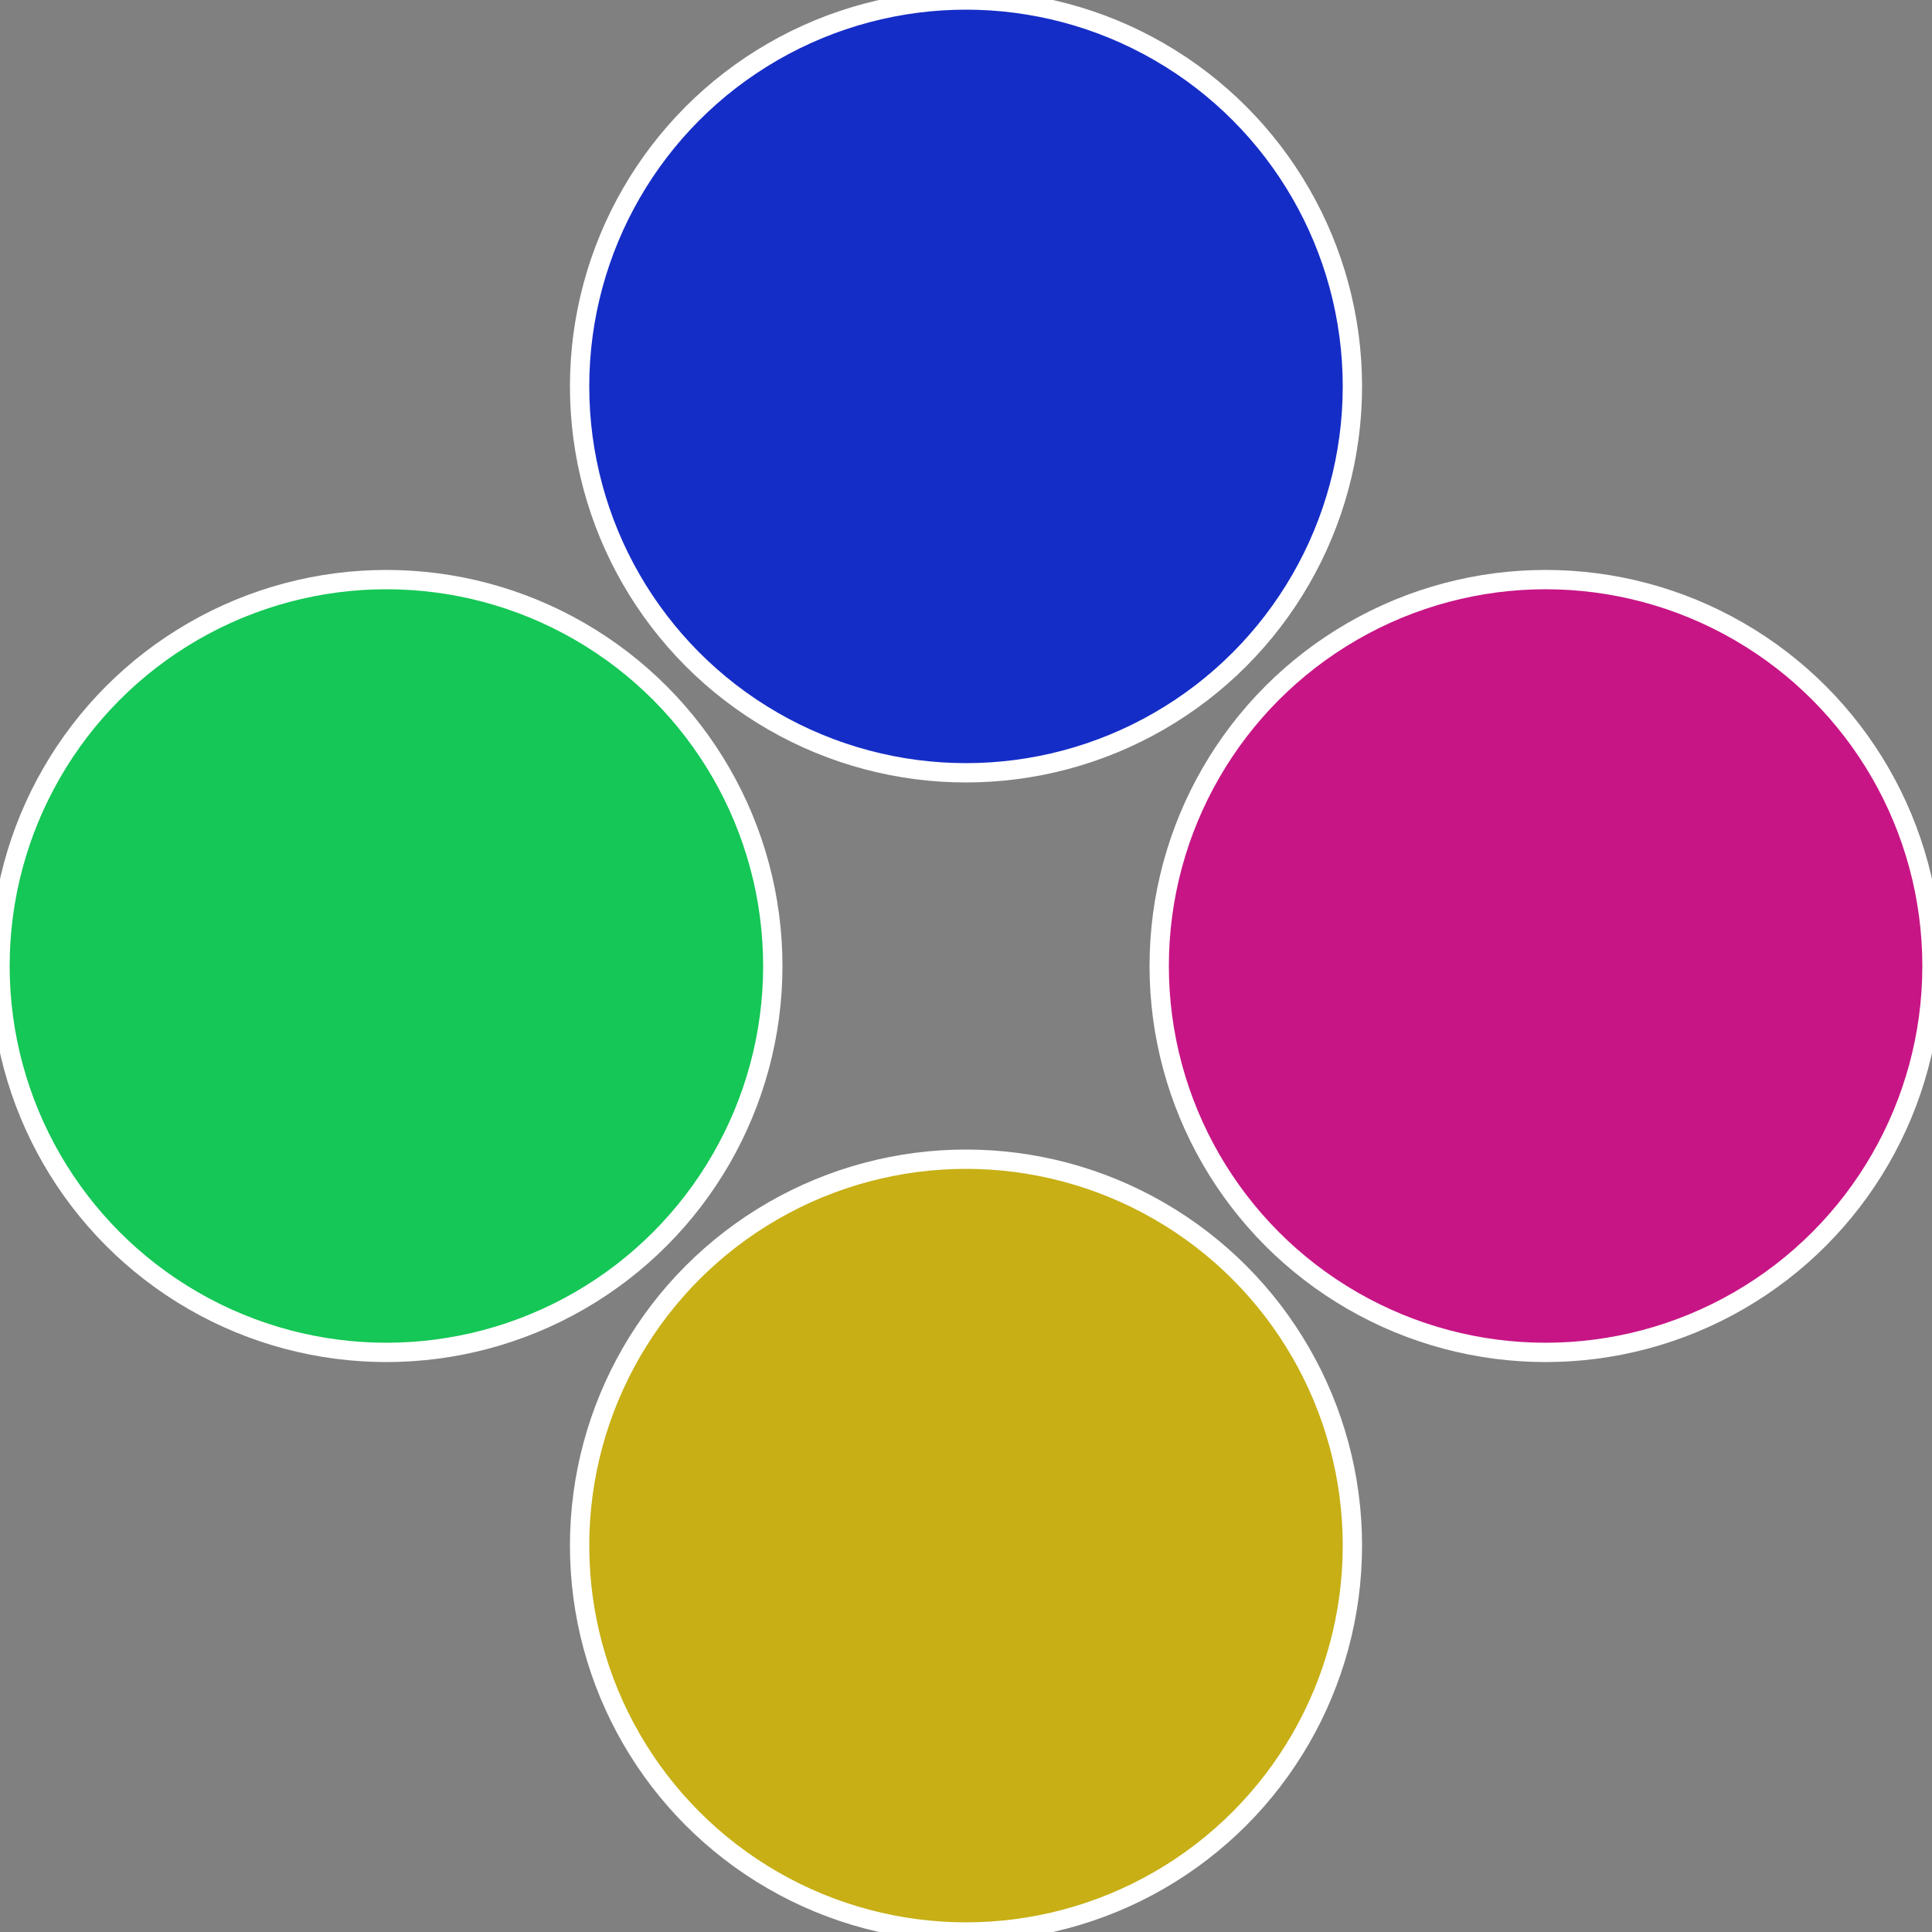
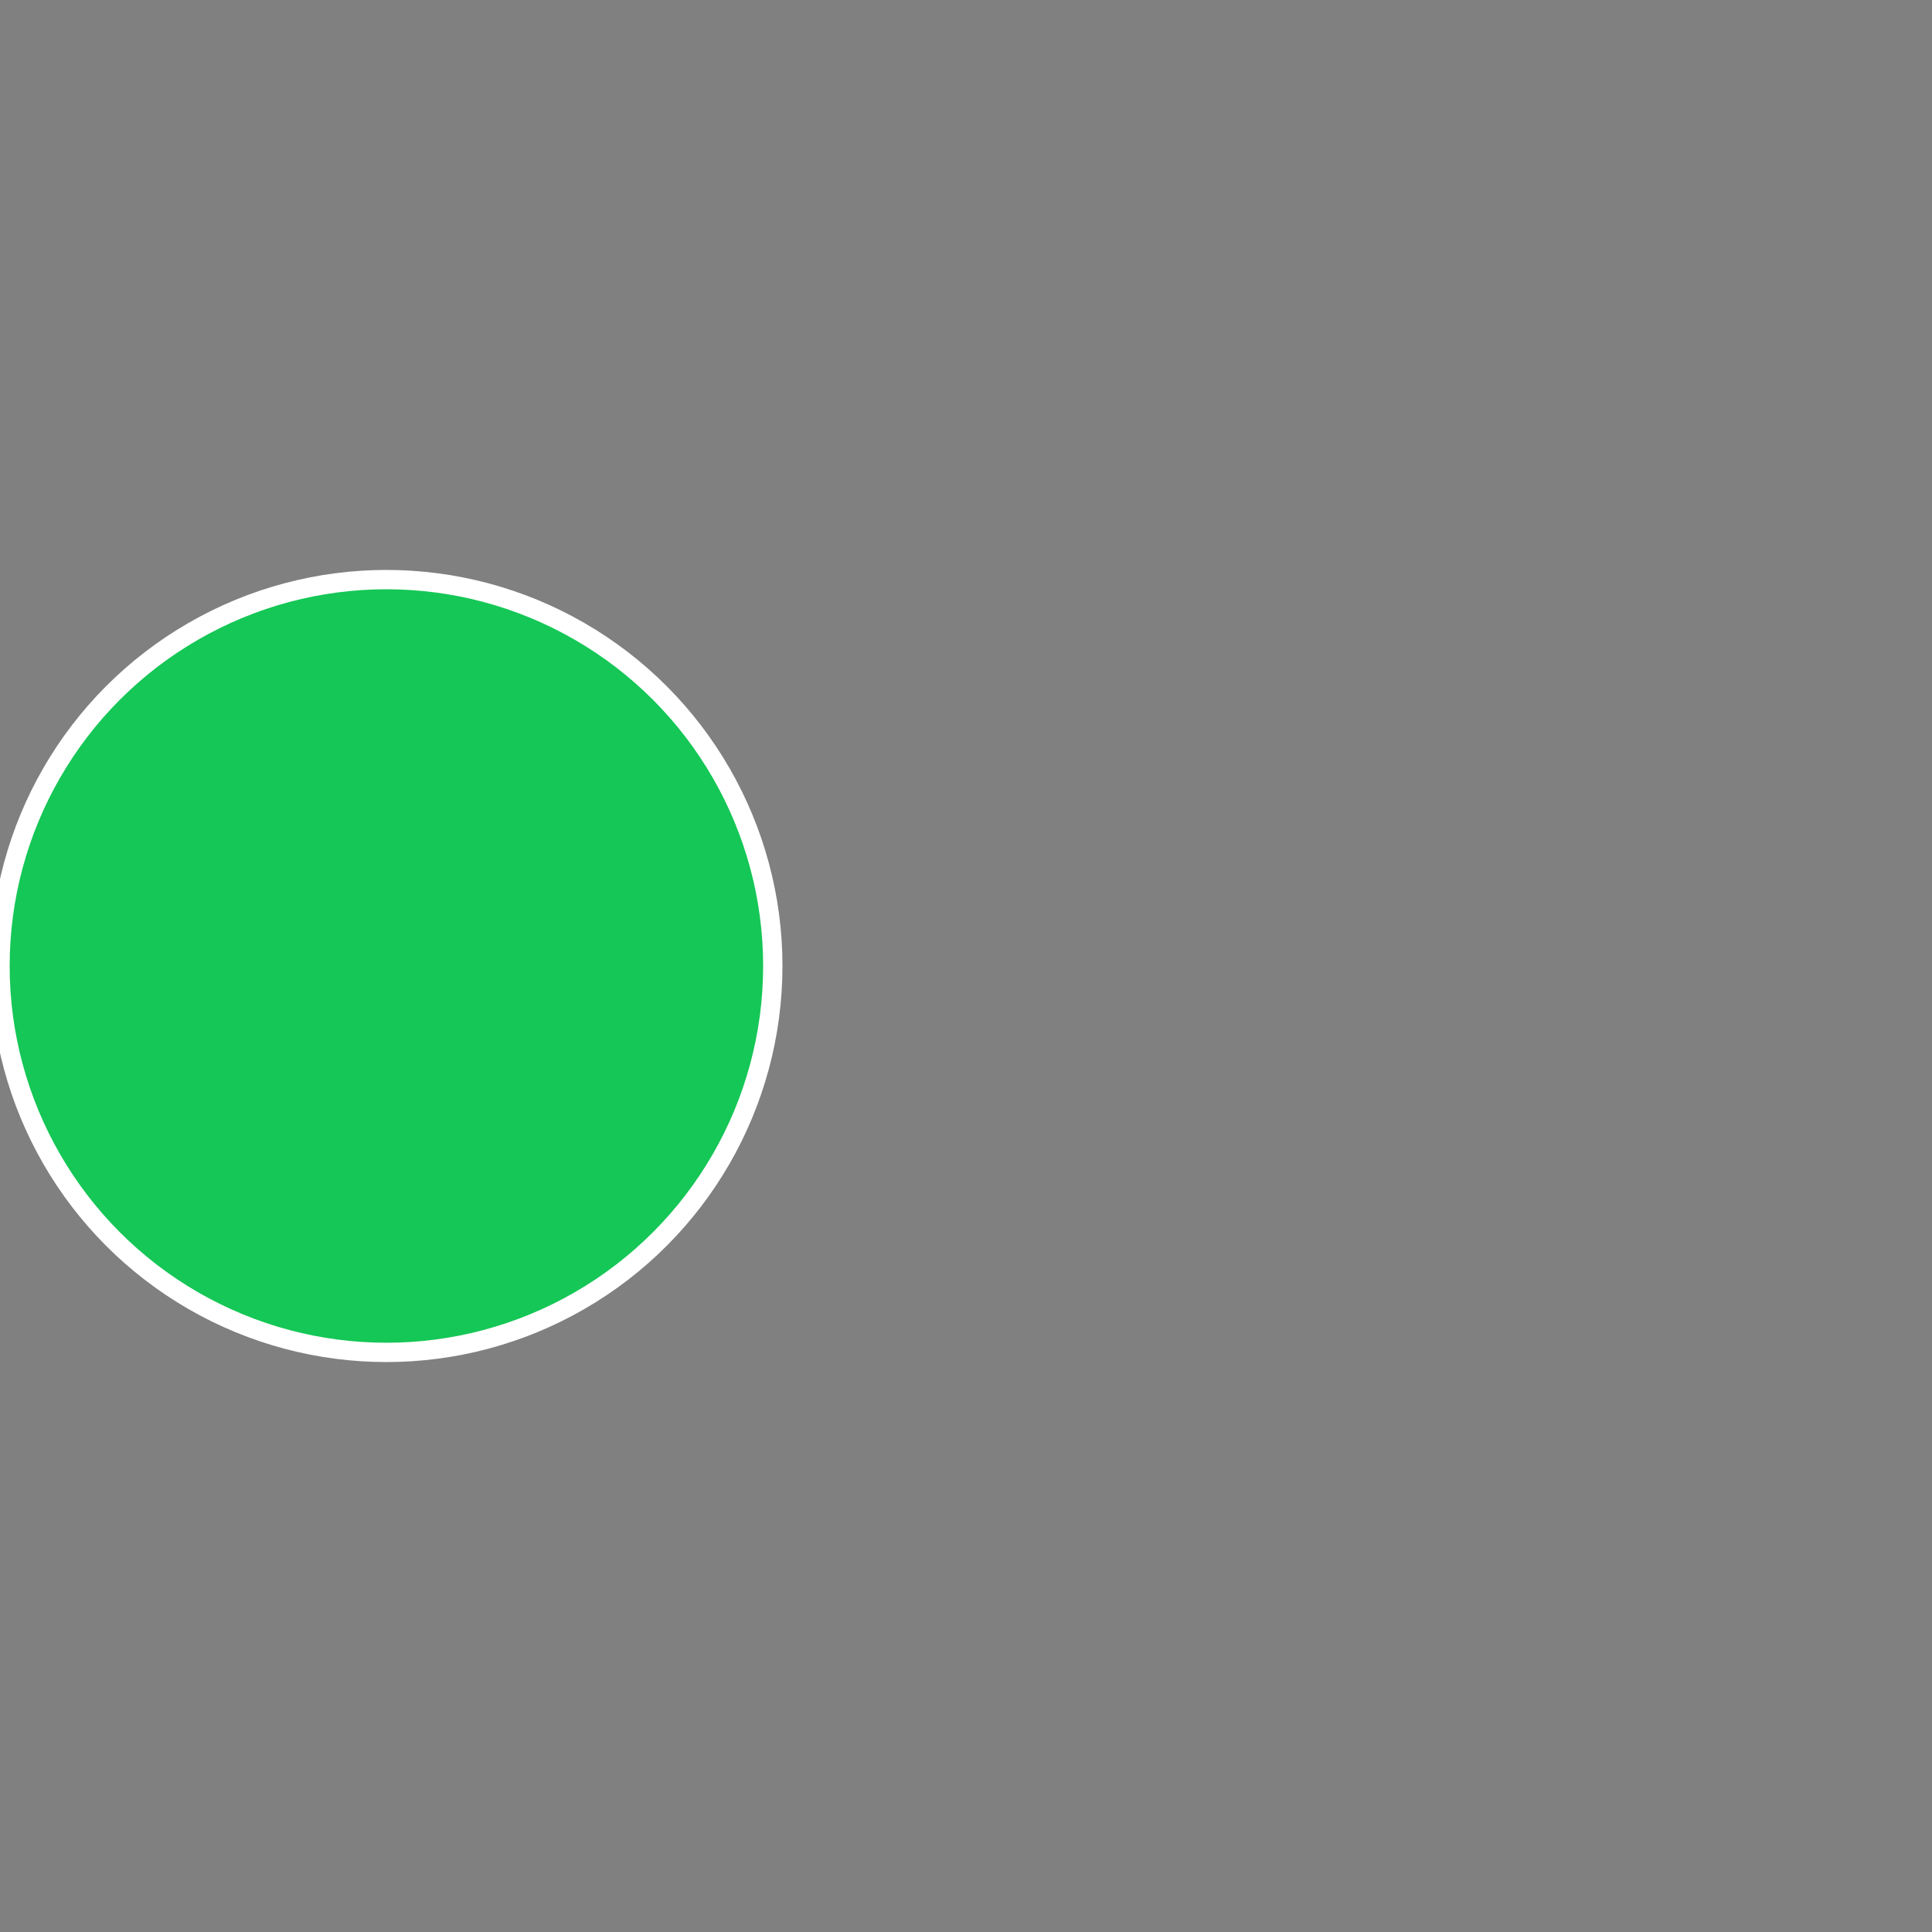
<svg xmlns="http://www.w3.org/2000/svg" width="500" height="500" viewBox="-1 -1 2 2">
  <rect x="-1" y="-1" width="2" height="2" fill="#808080" stroke="none" />
-   <circle cx="0.6" cy="0" r="0.4" fill="#c71585" stroke="#fff" stroke-width="1%" />
-   <circle cx="3.6739403974421E-17" cy="0.6" r="0.4" fill="#c7af15" stroke="#fff" stroke-width="1%" />
  <circle cx="-0.6" cy="7.3478807948841E-17" r="0.4" fill="#15c756" stroke="#fff" stroke-width="1%" />
-   <circle cx="-1.1021821192326E-16" cy="-0.6" r="0.4" fill="#152dc7" stroke="#fff" stroke-width="1%" />
</svg>